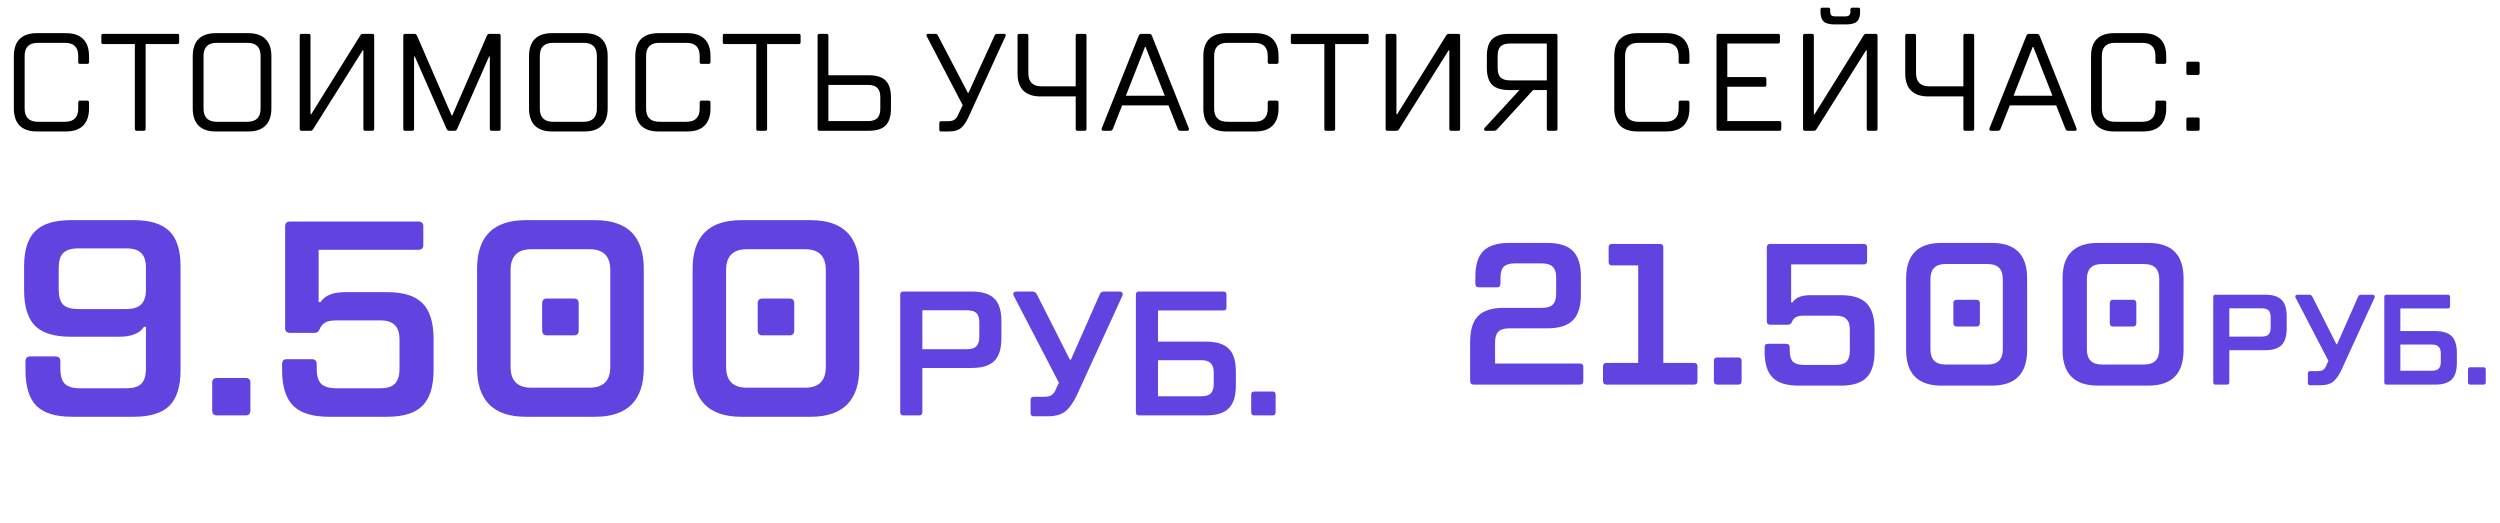
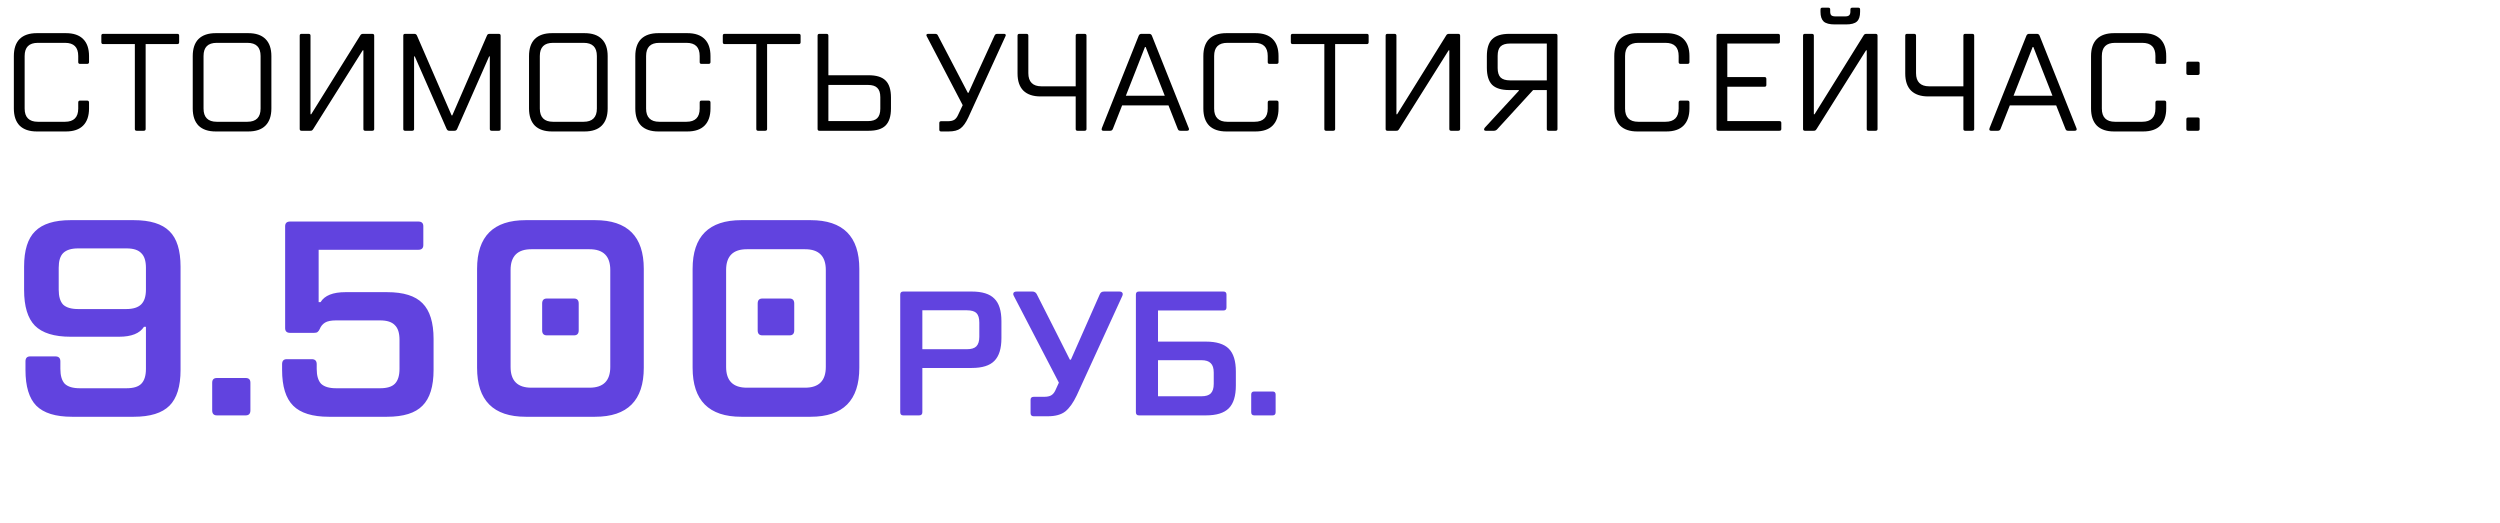
<svg xmlns="http://www.w3.org/2000/svg" width="325" height="68" viewBox="0 0 325 68" fill="none">
  <path d="M4.788 17.09C3.816 17.09 3.072 16.838 2.556 16.334C2.052 15.818 1.8 15.074 1.8 14.102V7.298C1.8 6.314 2.052 5.57 2.556 5.066C3.072 4.562 3.816 4.31 4.788 4.31H8.568C9.552 4.31 10.296 4.562 10.8 5.066C11.316 5.57 11.574 6.314 11.574 7.298V8.072C11.574 8.228 11.49 8.306 11.322 8.306H10.404C10.248 8.306 10.17 8.228 10.17 8.072V7.28C10.17 6.14 9.6 5.57 8.46 5.57H4.914C3.774 5.57 3.204 6.14 3.204 7.28V14.12C3.204 14.684 3.348 15.11 3.636 15.398C3.924 15.686 4.35 15.83 4.914 15.83H8.46C9.024 15.83 9.45 15.686 9.738 15.398C10.026 15.11 10.17 14.684 10.17 14.12V13.328C10.17 13.16 10.248 13.076 10.404 13.076H11.322C11.49 13.076 11.574 13.16 11.574 13.328V14.102C11.574 15.074 11.316 15.818 10.8 16.334C10.296 16.838 9.552 17.09 8.568 17.09H4.788ZM23.056 4.4C23.212 4.4 23.29 4.478 23.29 4.634V5.48C23.29 5.648 23.212 5.732 23.056 5.732H18.934V16.766C18.934 16.922 18.85 17 18.682 17H17.764C17.608 17 17.53 16.922 17.53 16.766V5.732H13.408C13.252 5.732 13.174 5.648 13.174 5.48V4.634C13.174 4.478 13.252 4.4 13.408 4.4H23.056ZM28.044 17.09C27.072 17.09 26.328 16.838 25.812 16.334C25.308 15.818 25.056 15.074 25.056 14.102V7.298C25.056 6.314 25.308 5.57 25.812 5.066C26.328 4.562 27.072 4.31 28.044 4.31H32.274C33.258 4.31 34.002 4.562 34.506 5.066C35.022 5.57 35.28 6.314 35.28 7.298V14.102C35.28 15.074 35.022 15.818 34.506 16.334C34.002 16.838 33.258 17.09 32.274 17.09H28.044ZM32.166 15.83C32.73 15.83 33.156 15.686 33.444 15.398C33.732 15.11 33.876 14.684 33.876 14.12V7.28C33.876 6.14 33.306 5.57 32.166 5.57H28.17C27.03 5.57 26.46 6.14 26.46 7.28V14.12C26.46 14.684 26.604 15.11 26.892 15.398C27.18 15.686 27.606 15.83 28.17 15.83H32.166ZM39.196 17C39.04 17 38.962 16.922 38.962 16.766V4.634C38.962 4.478 39.04 4.4 39.196 4.4H40.114C40.282 4.4 40.366 4.478 40.366 4.634V14.858H40.456L46.828 4.616C46.876 4.532 46.924 4.478 46.972 4.454C47.032 4.418 47.11 4.4 47.206 4.4H48.394C48.562 4.4 48.646 4.478 48.646 4.634V16.766C48.646 16.922 48.562 17 48.394 17H47.476C47.32 17 47.242 16.922 47.242 16.766V6.542H47.152L40.726 16.766C40.666 16.862 40.606 16.928 40.546 16.964C40.498 16.988 40.426 17 40.33 17H39.196ZM52.661 17C52.505 17 52.427 16.922 52.427 16.766V4.634C52.427 4.478 52.505 4.4 52.661 4.4H53.849C53.945 4.4 54.017 4.418 54.065 4.454C54.125 4.49 54.173 4.55 54.209 4.634L58.709 15.002H58.799L63.299 4.634C63.335 4.55 63.377 4.49 63.425 4.454C63.485 4.418 63.563 4.4 63.659 4.4H64.829C64.997 4.4 65.081 4.478 65.081 4.634V16.766C65.081 16.922 64.997 17 64.829 17H63.911C63.755 17 63.677 16.922 63.677 16.766V7.334H63.587L59.429 16.766C59.393 16.85 59.345 16.91 59.285 16.946C59.237 16.982 59.165 17 59.069 17H58.421C58.325 17 58.253 16.982 58.205 16.946C58.157 16.91 58.109 16.85 58.061 16.766L53.921 7.334H53.831V16.766C53.831 16.922 53.747 17 53.579 17H52.661ZM71.761 17.09C70.789 17.09 70.045 16.838 69.529 16.334C69.025 15.818 68.773 15.074 68.773 14.102V7.298C68.773 6.314 69.025 5.57 69.529 5.066C70.045 4.562 70.789 4.31 71.761 4.31H75.991C76.975 4.31 77.719 4.562 78.223 5.066C78.739 5.57 78.997 6.314 78.997 7.298V14.102C78.997 15.074 78.739 15.818 78.223 16.334C77.719 16.838 76.975 17.09 75.991 17.09H71.761ZM75.883 15.83C76.447 15.83 76.873 15.686 77.161 15.398C77.449 15.11 77.593 14.684 77.593 14.12V7.28C77.593 6.14 77.023 5.57 75.883 5.57H71.887C70.747 5.57 70.177 6.14 70.177 7.28V14.12C70.177 14.684 70.321 15.11 70.609 15.398C70.897 15.686 71.323 15.83 71.887 15.83H75.883ZM85.577 17.09C84.605 17.09 83.861 16.838 83.345 16.334C82.841 15.818 82.589 15.074 82.589 14.102V7.298C82.589 6.314 82.841 5.57 83.345 5.066C83.861 4.562 84.605 4.31 85.577 4.31H89.357C90.341 4.31 91.085 4.562 91.589 5.066C92.105 5.57 92.363 6.314 92.363 7.298V8.072C92.363 8.228 92.279 8.306 92.111 8.306H91.193C91.037 8.306 90.959 8.228 90.959 8.072V7.28C90.959 6.14 90.389 5.57 89.249 5.57H85.703C84.563 5.57 83.993 6.14 83.993 7.28V14.12C83.993 14.684 84.137 15.11 84.425 15.398C84.713 15.686 85.139 15.83 85.703 15.83H89.249C89.813 15.83 90.239 15.686 90.527 15.398C90.815 15.11 90.959 14.684 90.959 14.12V13.328C90.959 13.16 91.037 13.076 91.193 13.076H92.111C92.279 13.076 92.363 13.16 92.363 13.328V14.102C92.363 15.074 92.105 15.818 91.589 16.334C91.085 16.838 90.341 17.09 89.357 17.09H85.577ZM103.845 4.4C104.001 4.4 104.079 4.478 104.079 4.634V5.48C104.079 5.648 104.001 5.732 103.845 5.732H99.723V16.766C99.723 16.922 99.639 17 99.471 17H98.553C98.397 17 98.319 16.922 98.319 16.766V5.732H94.197C94.041 5.732 93.963 5.648 93.963 5.48V4.634C93.963 4.478 94.041 4.4 94.197 4.4H103.845ZM112.928 9.782C113.936 9.782 114.668 10.01 115.124 10.466C115.592 10.922 115.826 11.66 115.826 12.68V14.102C115.826 15.11 115.592 15.848 115.124 16.316C114.668 16.772 113.936 17 112.928 17H106.52C106.364 17 106.286 16.922 106.286 16.766V4.634C106.286 4.478 106.364 4.4 106.52 4.4H107.438C107.606 4.4 107.69 4.478 107.69 4.634V9.782H112.928ZM114.44 12.626C114.44 12.074 114.308 11.672 114.044 11.42C113.792 11.168 113.39 11.042 112.838 11.042H107.69V15.74H112.838C113.39 15.74 113.792 15.614 114.044 15.362C114.308 15.098 114.44 14.69 114.44 14.138V12.626ZM122.343 17.09C122.187 17.09 122.109 17.012 122.109 16.856V15.992C122.109 15.836 122.187 15.758 122.343 15.758H123.207C123.567 15.758 123.849 15.698 124.053 15.578C124.257 15.446 124.425 15.23 124.557 14.93L125.151 13.67L120.471 4.706C120.447 4.67 120.435 4.622 120.435 4.562C120.435 4.454 120.519 4.4 120.687 4.4H121.569C121.749 4.4 121.869 4.472 121.929 4.616L125.817 12.068H125.907L127.077 9.476L129.291 4.634C129.351 4.478 129.471 4.4 129.651 4.4H130.515C130.671 4.4 130.749 4.46 130.749 4.58C130.749 4.628 130.731 4.682 130.695 4.742L125.889 15.254C125.565 15.95 125.223 16.43 124.863 16.694C124.515 16.958 123.999 17.09 123.315 17.09H122.343ZM140.992 4.4C141.16 4.4 141.244 4.478 141.244 4.634V16.766C141.244 16.922 141.16 17 140.992 17H140.074C139.918 17 139.84 16.922 139.84 16.766V12.536H135.268C134.296 12.536 133.552 12.284 133.036 11.78C132.532 11.276 132.28 10.532 132.28 9.548V4.634C132.28 4.478 132.358 4.4 132.514 4.4H133.432C133.6 4.4 133.684 4.478 133.684 4.634V9.512C133.684 10.076 133.828 10.502 134.116 10.79C134.404 11.078 134.83 11.222 135.394 11.222H139.84V4.634C139.84 4.478 139.918 4.4 140.074 4.4H140.992ZM154.551 16.694C154.563 16.718 154.569 16.754 154.569 16.802C154.569 16.934 154.479 17 154.299 17H153.471C153.375 17 153.297 16.982 153.237 16.946C153.189 16.91 153.147 16.85 153.111 16.766L151.905 13.706H145.875L144.669 16.766C144.633 16.85 144.585 16.91 144.525 16.946C144.477 16.982 144.405 17 144.309 17H143.445C143.289 17 143.211 16.934 143.211 16.802C143.211 16.766 143.223 16.712 143.247 16.64L148.035 4.634C148.107 4.478 148.221 4.4 148.377 4.4H149.385C149.481 4.4 149.553 4.418 149.601 4.454C149.661 4.49 149.709 4.55 149.745 4.634L154.551 16.694ZM148.935 6.11H148.845L147.621 9.242L146.361 12.446H151.419L150.159 9.242L148.935 6.11ZM159.423 17.09C158.451 17.09 157.707 16.838 157.191 16.334C156.687 15.818 156.435 15.074 156.435 14.102V7.298C156.435 6.314 156.687 5.57 157.191 5.066C157.707 4.562 158.451 4.31 159.423 4.31H163.203C164.187 4.31 164.931 4.562 165.435 5.066C165.951 5.57 166.209 6.314 166.209 7.298V8.072C166.209 8.228 166.125 8.306 165.957 8.306H165.039C164.883 8.306 164.805 8.228 164.805 8.072V7.28C164.805 6.14 164.235 5.57 163.095 5.57H159.549C158.409 5.57 157.839 6.14 157.839 7.28V14.12C157.839 14.684 157.983 15.11 158.271 15.398C158.559 15.686 158.985 15.83 159.549 15.83H163.095C163.659 15.83 164.085 15.686 164.373 15.398C164.661 15.11 164.805 14.684 164.805 14.12V13.328C164.805 13.16 164.883 13.076 165.039 13.076H165.957C166.125 13.076 166.209 13.16 166.209 13.328V14.102C166.209 15.074 165.951 15.818 165.435 16.334C164.931 16.838 164.187 17.09 163.203 17.09H159.423ZM177.69 4.4C177.846 4.4 177.924 4.478 177.924 4.634V5.48C177.924 5.648 177.846 5.732 177.69 5.732H173.568V16.766C173.568 16.922 173.484 17 173.316 17H172.398C172.242 17 172.164 16.922 172.164 16.766V5.732H168.042C167.886 5.732 167.808 5.648 167.808 5.48V4.634C167.808 4.478 167.886 4.4 168.042 4.4H177.69ZM180.366 17C180.21 17 180.132 16.922 180.132 16.766V4.634C180.132 4.478 180.21 4.4 180.366 4.4H181.284C181.452 4.4 181.536 4.478 181.536 4.634V14.858H181.626L187.998 4.616C188.046 4.532 188.094 4.478 188.142 4.454C188.202 4.418 188.28 4.4 188.376 4.4H189.564C189.732 4.4 189.816 4.478 189.816 4.634V16.766C189.816 16.922 189.732 17 189.564 17H188.646C188.49 17 188.412 16.922 188.412 16.766V6.542H188.322L181.896 16.766C181.836 16.862 181.776 16.928 181.716 16.964C181.668 16.988 181.596 17 181.5 17H180.366ZM202.237 4.4C202.393 4.4 202.471 4.478 202.471 4.634V16.766C202.471 16.922 202.393 17 202.237 17H201.319C201.163 17 201.085 16.922 201.085 16.766V11.708H199.303L194.641 16.802C194.521 16.934 194.377 17 194.209 17H193.165C193.009 17 192.931 16.94 192.931 16.82C192.931 16.76 192.961 16.688 193.021 16.604L197.449 11.798V11.708H196.207C195.187 11.708 194.443 11.48 193.975 11.024C193.519 10.556 193.291 9.818 193.291 8.81V7.298C193.291 6.29 193.519 5.558 193.975 5.102C194.443 4.634 195.187 4.4 196.207 4.4H202.237ZM201.085 10.448V5.66H196.297C195.745 5.66 195.337 5.786 195.073 6.038C194.821 6.29 194.695 6.698 194.695 7.262V8.846C194.695 9.398 194.821 9.806 195.073 10.07C195.337 10.322 195.745 10.448 196.297 10.448H201.085ZM212.843 17.09C211.871 17.09 211.127 16.838 210.611 16.334C210.107 15.818 209.855 15.074 209.855 14.102V7.298C209.855 6.314 210.107 5.57 210.611 5.066C211.127 4.562 211.871 4.31 212.843 4.31H216.623C217.607 4.31 218.351 4.562 218.855 5.066C219.371 5.57 219.629 6.314 219.629 7.298V8.072C219.629 8.228 219.545 8.306 219.377 8.306H218.459C218.303 8.306 218.225 8.228 218.225 8.072V7.28C218.225 6.14 217.655 5.57 216.515 5.57H212.969C211.829 5.57 211.259 6.14 211.259 7.28V14.12C211.259 14.684 211.403 15.11 211.691 15.398C211.979 15.686 212.405 15.83 212.969 15.83H216.515C217.079 15.83 217.505 15.686 217.793 15.398C218.081 15.11 218.225 14.684 218.225 14.12V13.328C218.225 13.16 218.303 13.076 218.459 13.076H219.377C219.545 13.076 219.629 13.16 219.629 13.328V14.102C219.629 15.074 219.371 15.818 218.855 16.334C218.351 16.838 217.607 17.09 216.623 17.09H212.843ZM231.318 15.74C231.486 15.74 231.57 15.818 231.57 15.974V16.766C231.57 16.922 231.486 17 231.318 17H223.38C223.224 17 223.146 16.922 223.146 16.766V4.634C223.146 4.478 223.224 4.4 223.38 4.4H231.138C231.306 4.4 231.39 4.478 231.39 4.634V5.426C231.39 5.582 231.306 5.66 231.138 5.66H224.55V10.016H229.392C229.548 10.016 229.626 10.1 229.626 10.268V11.042C229.626 11.198 229.548 11.276 229.392 11.276H224.55V15.74H231.318ZM234.63 17C234.474 17 234.396 16.922 234.396 16.766V4.634C234.396 4.478 234.474 4.4 234.63 4.4H235.548C235.716 4.4 235.8 4.478 235.8 4.634V14.858H235.89L242.262 4.616C242.31 4.532 242.358 4.478 242.406 4.454C242.466 4.418 242.544 4.4 242.64 4.4H243.828C243.996 4.4 244.08 4.478 244.08 4.634V16.766C244.08 16.922 243.996 17 243.828 17H242.91C242.754 17 242.676 16.922 242.676 16.766V6.542H242.586L236.16 16.766C236.1 16.862 236.04 16.928 235.98 16.964C235.932 16.988 235.86 17 235.764 17H234.63ZM238.518 3.176C237.846 3.176 237.366 3.05 237.078 2.798C236.802 2.534 236.664 2.114 236.664 1.538V1.232C236.664 1.076 236.742 0.998 236.898 0.998H237.69C237.846 0.998 237.924 1.076 237.924 1.232V1.484C237.924 1.724 237.972 1.892 238.068 1.988C238.176 2.084 238.356 2.132 238.608 2.132H239.868C240.12 2.132 240.294 2.084 240.39 1.988C240.498 1.892 240.552 1.724 240.552 1.484V1.232C240.552 1.076 240.636 0.998 240.804 0.998H241.578C241.734 0.998 241.812 1.076 241.812 1.232V1.538C241.812 2.126 241.674 2.546 241.398 2.798C241.122 3.05 240.648 3.176 239.976 3.176H238.518ZM256.393 4.4C256.561 4.4 256.645 4.478 256.645 4.634V16.766C256.645 16.922 256.561 17 256.393 17H255.475C255.319 17 255.241 16.922 255.241 16.766V12.536H250.669C249.697 12.536 248.953 12.284 248.437 11.78C247.933 11.276 247.681 10.532 247.681 9.548V4.634C247.681 4.478 247.759 4.4 247.915 4.4H248.833C249.001 4.4 249.085 4.478 249.085 4.634V9.512C249.085 10.076 249.229 10.502 249.517 10.79C249.805 11.078 250.231 11.222 250.795 11.222H255.241V4.634C255.241 4.478 255.319 4.4 255.475 4.4H256.393ZM269.951 16.694C269.963 16.718 269.969 16.754 269.969 16.802C269.969 16.934 269.879 17 269.699 17H268.871C268.775 17 268.697 16.982 268.637 16.946C268.589 16.91 268.547 16.85 268.511 16.766L267.305 13.706H261.275L260.069 16.766C260.033 16.85 259.985 16.91 259.925 16.946C259.877 16.982 259.805 17 259.709 17H258.845C258.689 17 258.611 16.934 258.611 16.802C258.611 16.766 258.623 16.712 258.647 16.64L263.435 4.634C263.507 4.478 263.621 4.4 263.777 4.4H264.785C264.881 4.4 264.953 4.418 265.001 4.454C265.061 4.49 265.109 4.55 265.145 4.634L269.951 16.694ZM264.335 6.11H264.245L263.021 9.242L261.761 12.446H266.819L265.559 9.242L264.335 6.11ZM274.823 17.09C273.851 17.09 273.107 16.838 272.591 16.334C272.087 15.818 271.835 15.074 271.835 14.102V7.298C271.835 6.314 272.087 5.57 272.591 5.066C273.107 4.562 273.851 4.31 274.823 4.31H278.603C279.587 4.31 280.331 4.562 280.835 5.066C281.351 5.57 281.609 6.314 281.609 7.298V8.072C281.609 8.228 281.525 8.306 281.357 8.306H280.439C280.283 8.306 280.205 8.228 280.205 8.072V7.28C280.205 6.14 279.635 5.57 278.495 5.57H274.949C273.809 5.57 273.239 6.14 273.239 7.28V14.12C273.239 14.684 273.383 15.11 273.671 15.398C273.959 15.686 274.385 15.83 274.949 15.83H278.495C279.059 15.83 279.485 15.686 279.773 15.398C280.061 15.11 280.205 14.684 280.205 14.12V13.328C280.205 13.16 280.283 13.076 280.439 13.076H281.357C281.525 13.076 281.609 13.16 281.609 13.328V14.102C281.609 15.074 281.351 15.818 280.835 16.334C280.331 16.838 279.587 17.09 278.603 17.09H274.823ZM284.46 17C284.304 17 284.226 16.922 284.226 16.766V15.506C284.226 15.35 284.304 15.272 284.46 15.272H285.72C285.876 15.272 285.954 15.35 285.954 15.506V16.766C285.954 16.922 285.876 17 285.72 17H284.46ZM284.46 9.746C284.304 9.746 284.226 9.668 284.226 9.512V8.252C284.226 8.096 284.304 8.018 284.46 8.018H285.72C285.876 8.018 285.954 8.096 285.954 8.252V9.512C285.954 9.668 285.876 9.746 285.72 9.746H284.46Z" fill="black" />
  <path d="M9.36 54.18C7.224 54.18 5.676 53.7 4.716 52.74C3.78 51.78 3.312 50.232 3.312 48.096V46.98C3.312 46.548 3.516 46.332 3.924 46.332H7.2C7.632 46.332 7.848 46.548 7.848 46.98V47.952C7.848 48.84 8.04 49.488 8.424 49.896C8.832 50.28 9.48 50.472 10.368 50.472H16.452C17.34 50.472 17.976 50.28 18.36 49.896C18.768 49.488 18.972 48.84 18.972 47.952V42.48H18.72C18.168 43.344 17.088 43.776 15.48 43.776H9.18C7.044 43.776 5.496 43.296 4.536 42.336C3.6 41.376 3.132 39.828 3.132 37.692V34.668C3.132 32.532 3.612 30.996 4.572 30.06C5.532 29.1 7.068 28.62 9.18 28.62H17.388C19.524 28.62 21.072 29.1 22.032 30.06C22.992 30.996 23.472 32.532 23.472 34.668V48.096C23.472 50.232 22.992 51.78 22.032 52.74C21.072 53.7 19.524 54.18 17.388 54.18H9.36ZM16.416 40.176C17.304 40.176 17.952 39.972 18.36 39.564C18.768 39.156 18.972 38.52 18.972 37.656V34.812C18.972 33.924 18.768 33.288 18.36 32.904C17.976 32.496 17.34 32.292 16.452 32.292H10.152C9.264 32.292 8.616 32.496 8.208 32.904C7.824 33.288 7.632 33.924 7.632 34.812V37.656C7.632 38.544 7.824 39.192 8.208 39.6C8.616 39.984 9.264 40.176 10.152 40.176H16.416ZM28.197 54C27.789 54 27.585 53.784 27.585 53.352V49.752C27.585 49.344 27.789 49.14 28.197 49.14H31.941C32.349 49.14 32.553 49.344 32.553 49.752V53.352C32.553 53.784 32.349 54 31.941 54H28.197ZM42.756 54.18C40.62 54.18 39.072 53.7 38.112 52.74C37.152 51.78 36.672 50.232 36.672 48.096V47.34C36.672 46.908 36.876 46.692 37.284 46.692H40.524C40.956 46.692 41.172 46.908 41.172 47.34V47.952C41.172 48.84 41.364 49.488 41.748 49.896C42.156 50.28 42.804 50.472 43.692 50.472H49.416C50.304 50.472 50.94 50.28 51.324 49.896C51.732 49.488 51.936 48.84 51.936 47.952V44.172C51.936 43.284 51.732 42.648 51.324 42.264C50.94 41.856 50.304 41.652 49.416 41.652H43.692C43.044 41.652 42.564 41.748 42.252 41.94C41.94 42.132 41.712 42.408 41.568 42.768C41.496 42.936 41.4 43.068 41.28 43.164C41.184 43.236 41.028 43.272 40.812 43.272H37.716C37.284 43.272 37.068 43.068 37.068 42.66V29.412C37.068 29.004 37.284 28.8 37.716 28.8H54.384C54.816 28.8 55.032 29.004 55.032 29.412V31.86C55.032 32.268 54.816 32.472 54.384 32.472H41.424V39.276H41.676C42.204 38.412 43.284 37.98 44.916 37.98H50.316C52.452 37.98 53.988 38.46 54.924 39.42C55.884 40.38 56.364 41.928 56.364 44.064V48.096C56.364 50.232 55.884 51.78 54.924 52.74C53.988 53.7 52.452 54.18 50.316 54.18H42.756ZM68.356 54.18C64.132 54.18 62.02 52.056 62.02 47.808V34.956C62.02 30.732 64.132 28.62 68.356 28.62H77.356C81.58 28.62 83.692 30.732 83.692 34.956V47.808C83.692 52.056 81.58 54.18 77.356 54.18H68.356ZM76.636 50.4C78.436 50.4 79.336 49.5 79.336 47.7V35.1C79.336 33.3 78.436 32.4 76.636 32.4H69.076C67.276 32.4 66.376 33.3 66.376 35.1V47.7C66.376 49.5 67.276 50.4 69.076 50.4H76.636ZM71.092 43.596C70.684 43.596 70.48 43.38 70.48 42.948V39.456C70.48 39.024 70.684 38.808 71.092 38.808H74.62C75.028 38.808 75.232 39.024 75.232 39.456V42.948C75.232 43.38 75.028 43.596 74.62 43.596H71.092ZM96.375 54.18C92.151 54.18 90.039 52.056 90.039 47.808V34.956C90.039 30.732 92.151 28.62 96.375 28.62H105.375C109.599 28.62 111.711 30.732 111.711 34.956V47.808C111.711 52.056 109.599 54.18 105.375 54.18H96.375ZM104.655 50.4C106.455 50.4 107.355 49.5 107.355 47.7V35.1C107.355 33.3 106.455 32.4 104.655 32.4H97.095C95.295 32.4 94.395 33.3 94.395 35.1V47.7C94.395 49.5 95.295 50.4 97.095 50.4H104.655ZM99.111 43.596C98.703 43.596 98.499 43.38 98.499 42.948V39.456C98.499 39.024 98.703 38.808 99.111 38.808H102.639C103.047 38.808 103.251 39.024 103.251 39.456V42.948C103.251 43.38 103.047 43.596 102.639 43.596H99.111ZM126.322 37.9C127.686 37.9 128.668 38.207 129.266 38.82C129.879 39.418 130.186 40.399 130.186 41.764V43.949C130.186 45.314 129.879 46.303 129.266 46.916C128.668 47.529 127.686 47.836 126.322 47.836H119.905V53.586C119.905 53.862 119.767 54 119.491 54H117.421C117.16 54 117.03 53.862 117.03 53.586V38.291C117.03 38.03 117.16 37.9 117.421 37.9H126.322ZM127.311 41.948C127.311 41.365 127.188 40.951 126.943 40.706C126.697 40.461 126.283 40.338 125.701 40.338H119.905V45.398H125.701C126.268 45.398 126.674 45.275 126.92 45.03C127.18 44.769 127.311 44.355 127.311 43.788V41.948ZM134.388 54.115C134.112 54.115 133.974 53.977 133.974 53.701V51.976C133.974 51.715 134.112 51.585 134.388 51.585H135.722C136.12 51.585 136.427 51.524 136.642 51.401C136.856 51.278 137.033 51.079 137.171 50.803L137.654 49.745L131.789 38.452C131.743 38.36 131.72 38.283 131.72 38.222C131.72 38.007 131.873 37.9 132.18 37.9H134.204C134.357 37.9 134.472 37.931 134.549 37.992C134.641 38.038 134.717 38.122 134.779 38.245L137.378 43.374L139.08 46.755H139.218L142.967 38.268C143.028 38.13 143.097 38.038 143.174 37.992C143.266 37.931 143.388 37.9 143.542 37.9H145.543C145.681 37.9 145.78 37.931 145.842 37.992C145.918 38.053 145.957 38.13 145.957 38.222C145.957 38.314 145.934 38.406 145.888 38.498L139.977 51.401C139.517 52.367 139.018 53.065 138.482 53.494C137.945 53.908 137.186 54.115 136.205 54.115H134.388ZM156.774 44.409C158.139 44.409 159.128 44.716 159.741 45.329C160.355 45.942 160.661 46.931 160.661 48.296V50.113C160.661 51.478 160.355 52.467 159.741 53.08C159.128 53.693 158.139 54 156.774 54H148.057C147.797 54 147.666 53.862 147.666 53.586V38.291C147.666 38.03 147.797 37.9 148.057 37.9H159.051C159.312 37.9 159.442 38.03 159.442 38.291V39.97C159.442 40.231 159.312 40.361 159.051 40.361H150.541V44.409H156.774ZM157.786 48.434C157.786 47.867 157.656 47.46 157.395 47.215C157.15 46.954 156.744 46.824 156.176 46.824H150.541V51.516H156.176C156.744 51.516 157.15 51.393 157.395 51.148C157.656 50.887 157.786 50.473 157.786 49.906V48.434ZM163.048 54C162.787 54 162.657 53.862 162.657 53.586V51.286C162.657 51.025 162.787 50.895 163.048 50.895H165.44C165.701 50.895 165.831 51.025 165.831 51.286V53.586C165.831 53.862 165.701 54 165.44 54H163.048Z" fill="#6143DF" />
-   <path d="M191.589 50C191.276 50 191.119 49.843 191.119 49.53V44.434C191.119 42.884 191.467 41.761 192.164 41.064C192.861 40.367 193.984 40.019 195.535 40.019H200.473C201.118 40.019 201.579 39.879 201.858 39.601C202.154 39.304 202.302 38.834 202.302 38.19V36.073C202.302 35.429 202.154 34.967 201.858 34.688C201.579 34.392 201.118 34.244 200.473 34.244H196.893C196.249 34.244 195.779 34.392 195.482 34.688C195.204 34.967 195.064 35.429 195.064 36.073V36.831C195.064 37.179 194.916 37.353 194.62 37.353H192.269C191.955 37.353 191.798 37.197 191.798 36.883V35.969C191.798 34.418 192.147 33.303 192.843 32.624C193.54 31.927 194.664 31.579 196.214 31.579H201.126C202.677 31.579 203.791 31.927 204.471 32.624C205.168 33.303 205.516 34.418 205.516 35.969V38.294C205.516 39.827 205.168 40.942 204.471 41.639C203.791 42.336 202.677 42.684 201.126 42.684H196.188C195.543 42.684 195.073 42.832 194.777 43.128C194.498 43.407 194.359 43.868 194.359 44.513V47.257H205.359C205.673 47.257 205.83 47.404 205.83 47.701V49.53C205.83 49.843 205.673 50 205.359 50H191.589ZM220.228 47.178C220.524 47.178 220.672 47.335 220.672 47.648V49.53C220.672 49.843 220.524 50 220.228 50H208.862C208.548 50 208.392 49.843 208.392 49.53V47.648C208.392 47.335 208.548 47.178 208.862 47.178H212.964V34.505H209.567C209.271 34.505 209.123 34.357 209.123 34.061V32.154C209.123 31.858 209.271 31.71 209.567 31.71H215.786C216.082 31.71 216.23 31.858 216.23 32.154V47.178H220.228ZM223.248 50C222.952 50 222.804 49.843 222.804 49.53V46.917C222.804 46.621 222.952 46.473 223.248 46.473H225.966C226.262 46.473 226.41 46.621 226.41 46.917V49.53C226.41 49.843 226.262 50 225.966 50H223.248ZM233.815 50.131C232.265 50.131 231.141 49.782 230.445 49.086C229.748 48.389 229.399 47.265 229.399 45.715V45.166C229.399 44.853 229.547 44.696 229.844 44.696H232.195C232.509 44.696 232.665 44.853 232.665 45.166V45.61C232.665 46.255 232.805 46.725 233.084 47.021C233.38 47.3 233.85 47.439 234.495 47.439H238.649C239.294 47.439 239.755 47.3 240.034 47.021C240.33 46.725 240.478 46.255 240.478 45.61V42.867C240.478 42.222 240.33 41.761 240.034 41.482C239.755 41.186 239.294 41.038 238.649 41.038H234.495C234.024 41.038 233.676 41.107 233.449 41.247C233.223 41.386 233.057 41.587 232.953 41.848C232.901 41.97 232.831 42.066 232.744 42.135C232.674 42.187 232.561 42.214 232.404 42.214H230.157C229.844 42.214 229.687 42.066 229.687 41.769V32.154C229.687 31.858 229.844 31.71 230.157 31.71H242.255C242.568 31.71 242.725 31.858 242.725 32.154V33.931C242.725 34.227 242.568 34.375 242.255 34.375H232.848V39.313H233.031C233.415 38.686 234.198 38.373 235.383 38.373H239.302C240.853 38.373 241.967 38.721 242.647 39.418C243.344 40.114 243.692 41.238 243.692 42.788V45.715C243.692 47.265 243.344 48.389 242.647 49.086C241.967 49.782 240.853 50.131 239.302 50.131H233.815ZM252.396 50.131C249.33 50.131 247.797 48.589 247.797 45.506V36.178C247.797 33.112 249.33 31.579 252.396 31.579H258.928C261.994 31.579 263.527 33.112 263.527 36.178V45.506C263.527 48.589 261.994 50.131 258.928 50.131H252.396ZM258.405 47.387C259.712 47.387 260.365 46.734 260.365 45.427V36.282C260.365 34.976 259.712 34.323 258.405 34.323H252.918C251.612 34.323 250.958 34.976 250.958 36.282V45.427C250.958 46.734 251.612 47.387 252.918 47.387H258.405ZM254.381 42.449C254.085 42.449 253.937 42.292 253.937 41.978V39.444C253.937 39.13 254.085 38.974 254.381 38.974H256.942C257.238 38.974 257.386 39.13 257.386 39.444V41.978C257.386 42.292 257.238 42.449 256.942 42.449H254.381ZM272.732 50.131C269.666 50.131 268.134 48.589 268.134 45.506V36.178C268.134 33.112 269.666 31.579 272.732 31.579H279.265C282.33 31.579 283.863 33.112 283.863 36.178V45.506C283.863 48.589 282.33 50.131 279.265 50.131H272.732ZM278.742 47.387C280.048 47.387 280.702 46.734 280.702 45.427V36.282C280.702 34.976 280.048 34.323 278.742 34.323H273.255C271.948 34.323 271.295 34.976 271.295 36.282V45.427C271.295 46.734 271.948 47.387 273.255 47.387H278.742ZM274.718 42.449C274.422 42.449 274.274 42.292 274.274 41.978V39.444C274.274 39.13 274.422 38.974 274.718 38.974H277.279C277.575 38.974 277.723 39.13 277.723 39.444V41.978C277.723 42.292 277.575 42.449 277.279 42.449H274.718ZM294.468 38.315C295.458 38.315 296.17 38.537 296.604 38.982C297.05 39.416 297.272 40.129 297.272 41.119V42.705C297.272 43.695 297.05 44.413 296.604 44.858C296.17 45.303 295.458 45.526 294.468 45.526H289.81V49.7C289.81 49.9 289.71 50 289.51 50H288.007C287.818 50 287.723 49.9 287.723 49.7V38.598C287.723 38.409 287.818 38.315 288.007 38.315H294.468ZM295.186 41.253C295.186 40.83 295.096 40.529 294.918 40.351C294.74 40.173 294.44 40.084 294.017 40.084H289.81V43.757H294.017C294.429 43.757 294.724 43.668 294.902 43.489C295.091 43.3 295.186 43 295.186 42.588V41.253ZM300.322 50.084C300.122 50.084 300.022 49.983 300.022 49.783V48.531C300.022 48.342 300.122 48.247 300.322 48.247H301.29C301.58 48.247 301.802 48.203 301.958 48.114C302.114 48.025 302.242 47.88 302.342 47.68L302.693 46.912L298.436 38.715C298.402 38.648 298.386 38.593 298.386 38.548C298.386 38.392 298.497 38.315 298.72 38.315H300.189C300.3 38.315 300.383 38.337 300.439 38.381C300.506 38.415 300.561 38.476 300.606 38.565L302.492 42.288L303.728 44.742H303.828L306.549 38.582C306.593 38.481 306.643 38.415 306.699 38.381C306.766 38.337 306.855 38.315 306.966 38.315H308.419C308.519 38.315 308.591 38.337 308.636 38.381C308.691 38.426 308.719 38.481 308.719 38.548C308.719 38.615 308.702 38.682 308.669 38.748L304.379 48.114C304.045 48.815 303.683 49.321 303.294 49.633C302.904 49.933 302.353 50.084 301.641 50.084H300.322ZM316.57 43.039C317.561 43.039 318.279 43.261 318.724 43.706C319.169 44.152 319.392 44.87 319.392 45.86V47.179C319.392 48.169 319.169 48.887 318.724 49.332C318.279 49.777 317.561 50 316.57 50H310.244C310.054 50 309.96 49.9 309.96 49.7V38.598C309.96 38.409 310.054 38.315 310.244 38.315H318.223C318.412 38.315 318.507 38.409 318.507 38.598V39.817C318.507 40.006 318.412 40.101 318.223 40.101H312.047V43.039H316.57ZM317.305 45.96C317.305 45.548 317.21 45.254 317.021 45.075C316.843 44.886 316.548 44.792 316.136 44.792H312.047V48.197H316.136C316.548 48.197 316.843 48.108 317.021 47.93C317.21 47.741 317.305 47.44 317.305 47.029V45.96ZM321.124 50C320.935 50 320.84 49.9 320.84 49.7V48.03C320.84 47.841 320.935 47.746 321.124 47.746H322.86C323.049 47.746 323.144 47.841 323.144 48.03V49.7C323.144 49.9 323.049 50 322.86 50H321.124Z" fill="#6143DF" />
</svg>